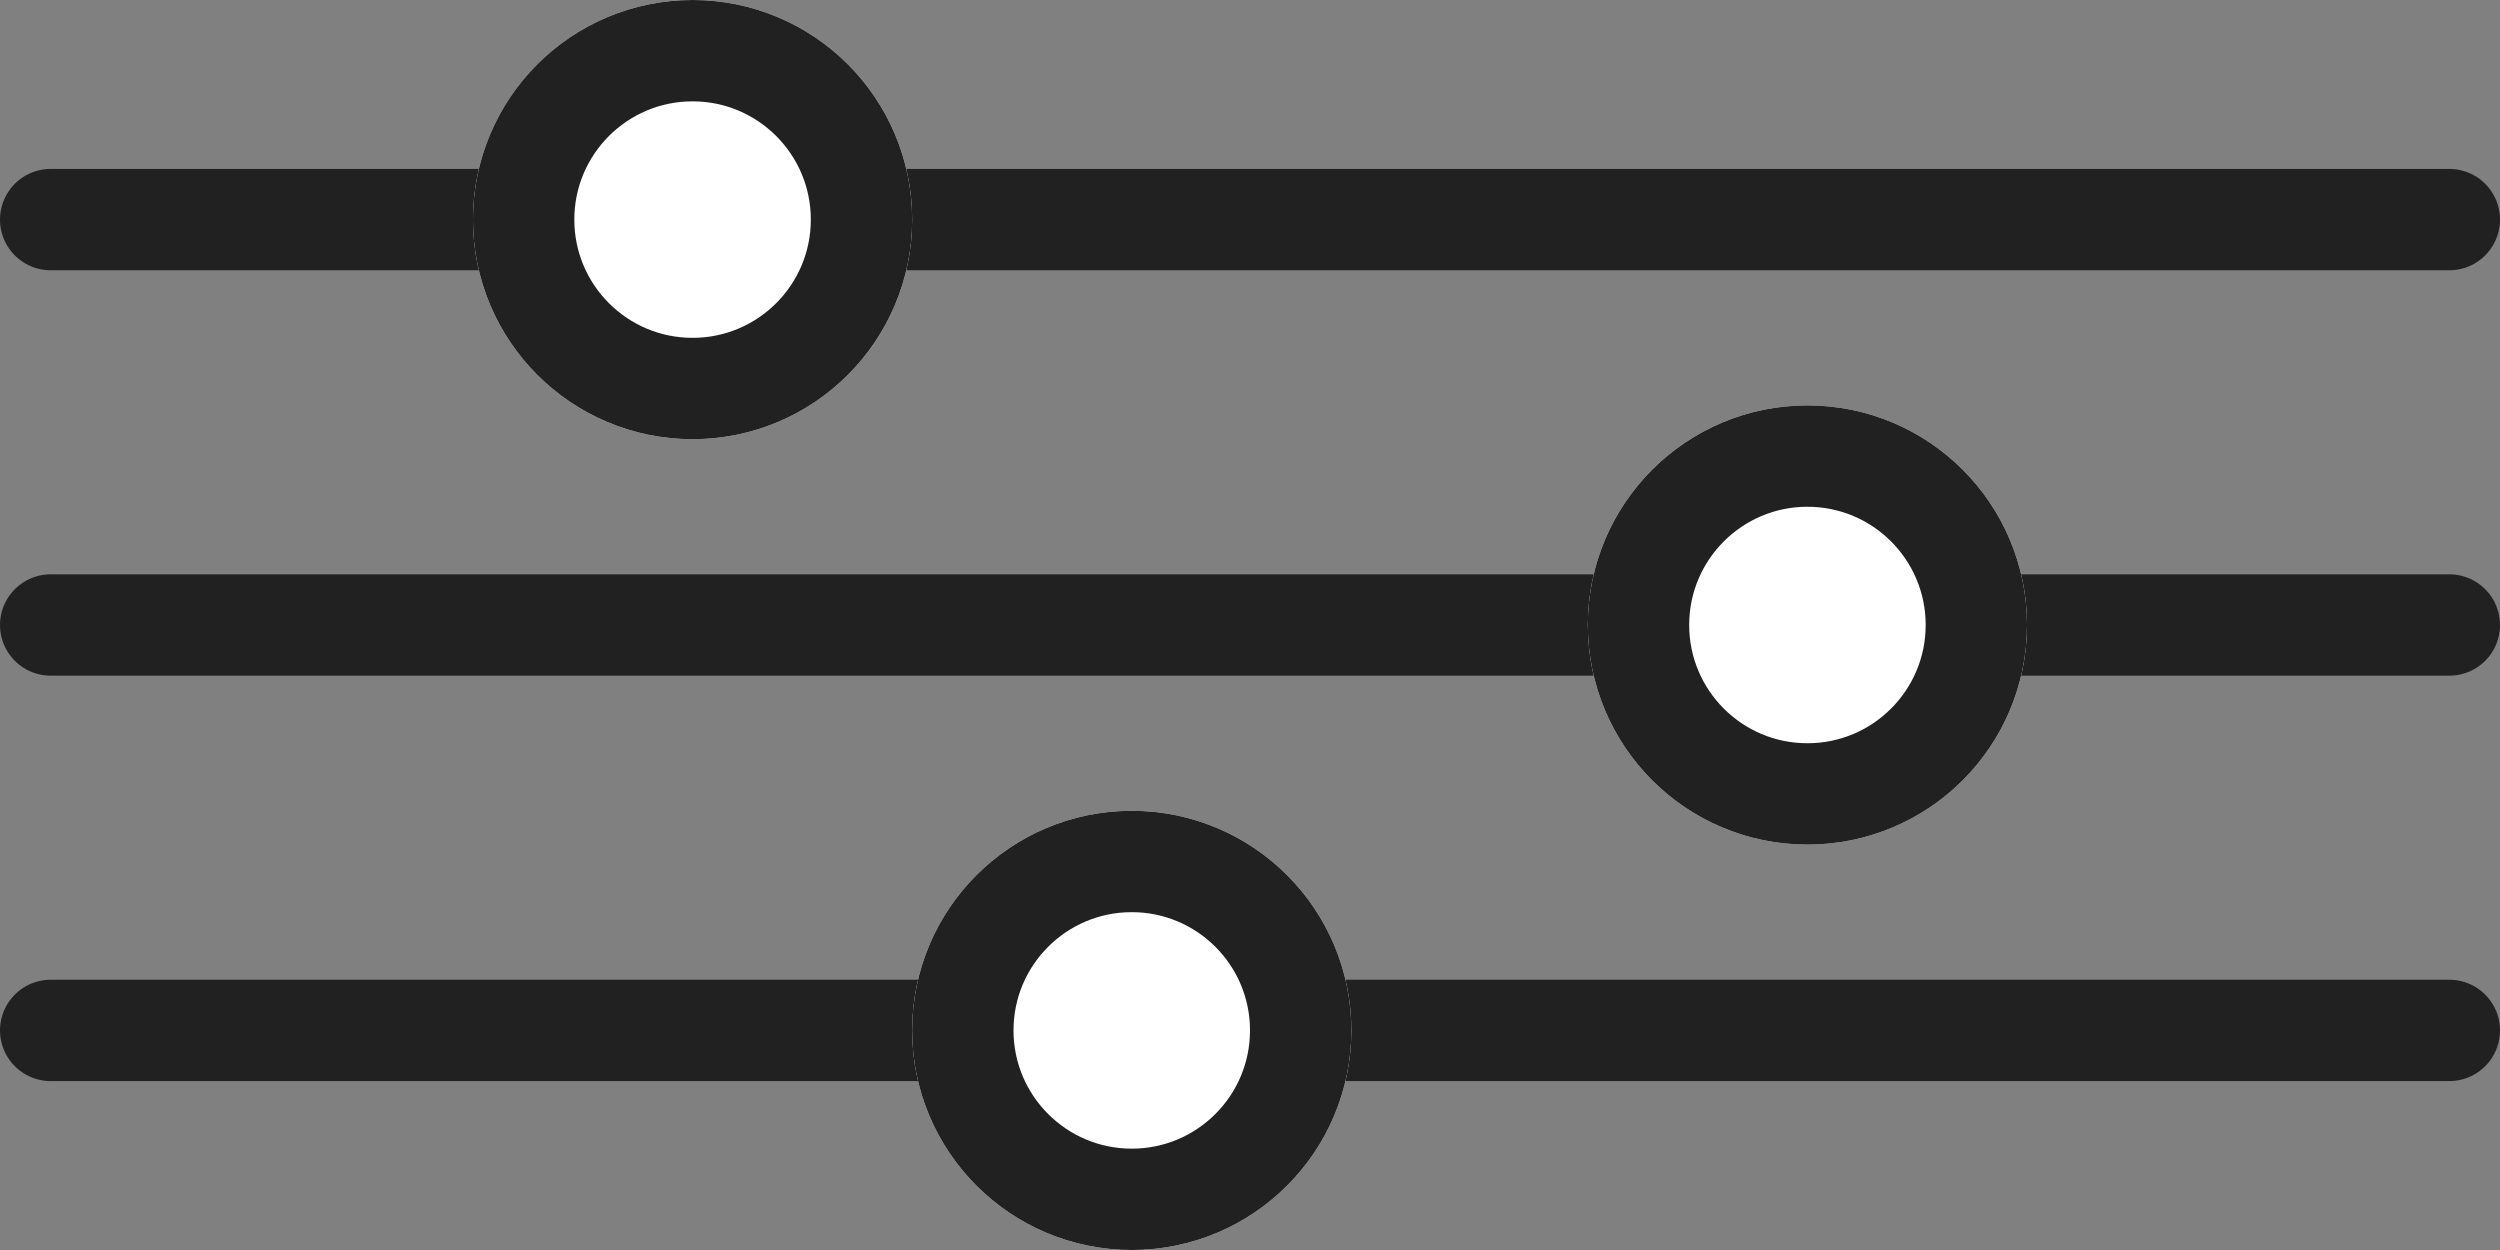
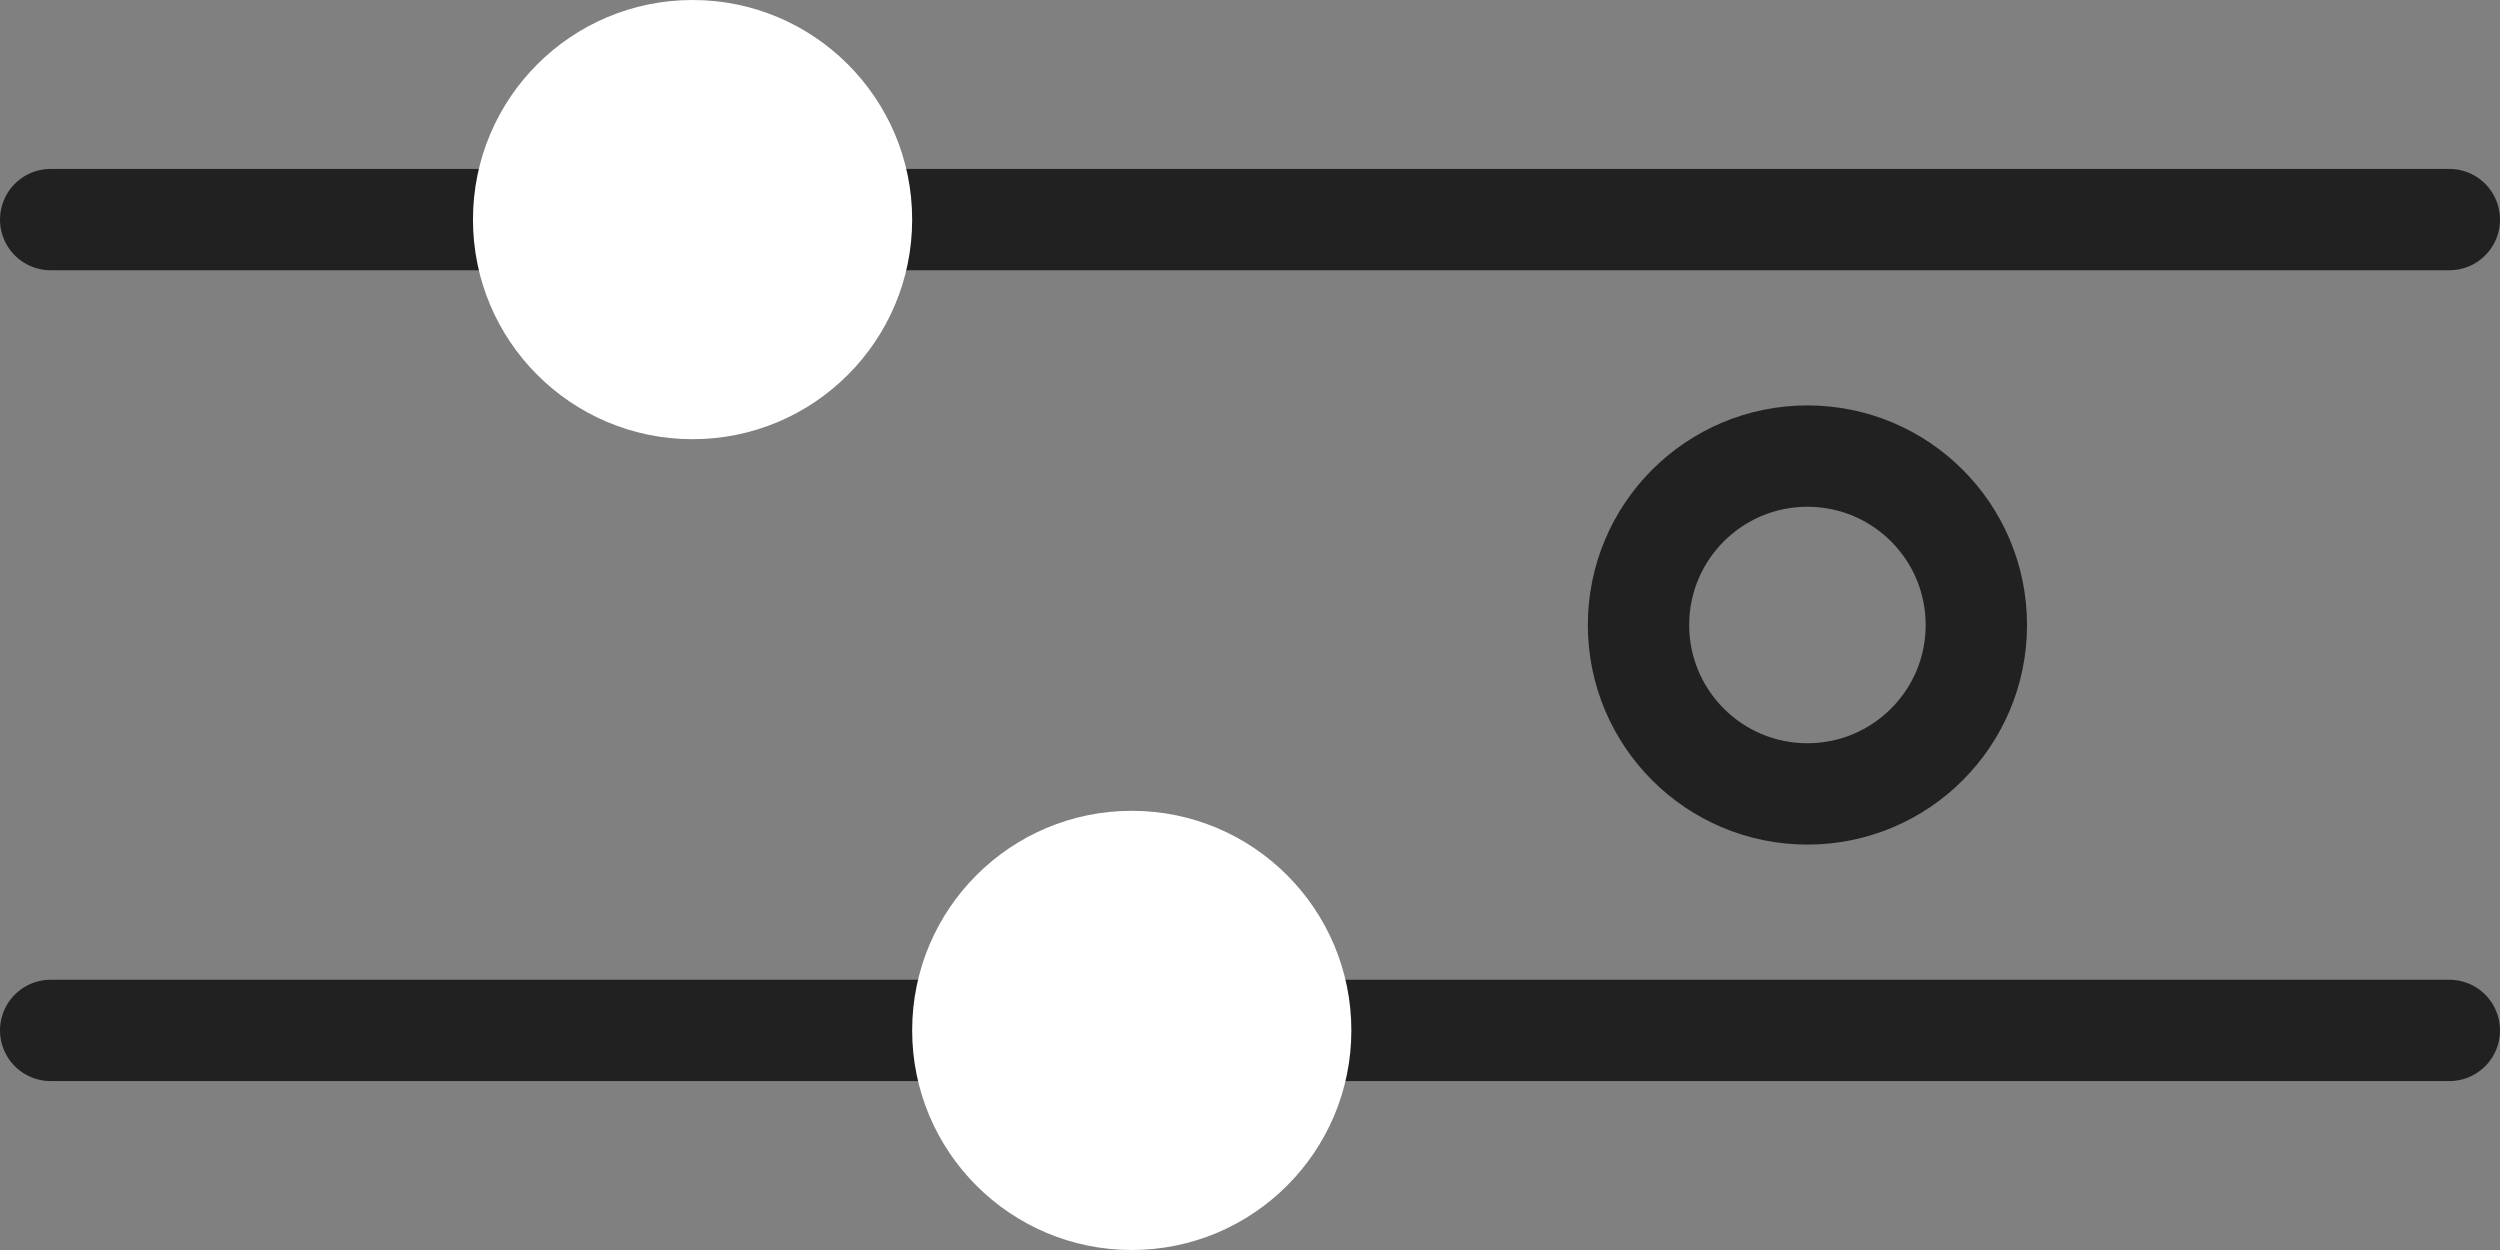
<svg xmlns="http://www.w3.org/2000/svg" width="74" height="37" viewBox="0 0 74 37">
  <rect x="0" y="0" width="74" height="37" fill="#808080" stroke="none" />
  <g id="Groupe_2938" data-name="Groupe 2938" transform="translate(-10905 61)">
    <line id="Ligne_12" data-name="Ligne 12" x1="71" transform="translate(10906.5 -54.5)" fill="none" stroke="#212121" stroke-linecap="round" stroke-width="3" />
    <g id="Ellipse_278" data-name="Ellipse 278" transform="translate(10919 -61)" fill="#fff" stroke="#212121" stroke-width="3">
      <circle cx="6.5" cy="6.5" r="6.5" stroke="none" />
-       <circle cx="6.5" cy="6.5" r="5" fill="none" />
    </g>
-     <line id="Ligne_13" data-name="Ligne 13" x1="71" transform="translate(10906.5 -42.5)" fill="none" stroke="#212121" stroke-linecap="round" stroke-width="3" />
    <line id="Ligne_14" data-name="Ligne 14" x1="71" transform="translate(10906.5 -30.5)" fill="none" stroke="#212121" stroke-linecap="round" stroke-width="3" />
    <g id="Ellipse_280" data-name="Ellipse 280" transform="translate(10932 -37)" fill="#fff" stroke="#212121" stroke-width="3">
      <circle cx="6.5" cy="6.5" r="6.5" stroke="none" />
-       <circle cx="6.5" cy="6.5" r="5" fill="none" />
    </g>
    <g id="Ellipse_279" data-name="Ellipse 279" transform="translate(10952 -49)" fill="#fff" stroke="#212121" stroke-width="3">
-       <circle cx="6.5" cy="6.5" r="6.5" stroke="none" />
      <circle cx="6.5" cy="6.5" r="5" fill="none" />
    </g>
  </g>
</svg>